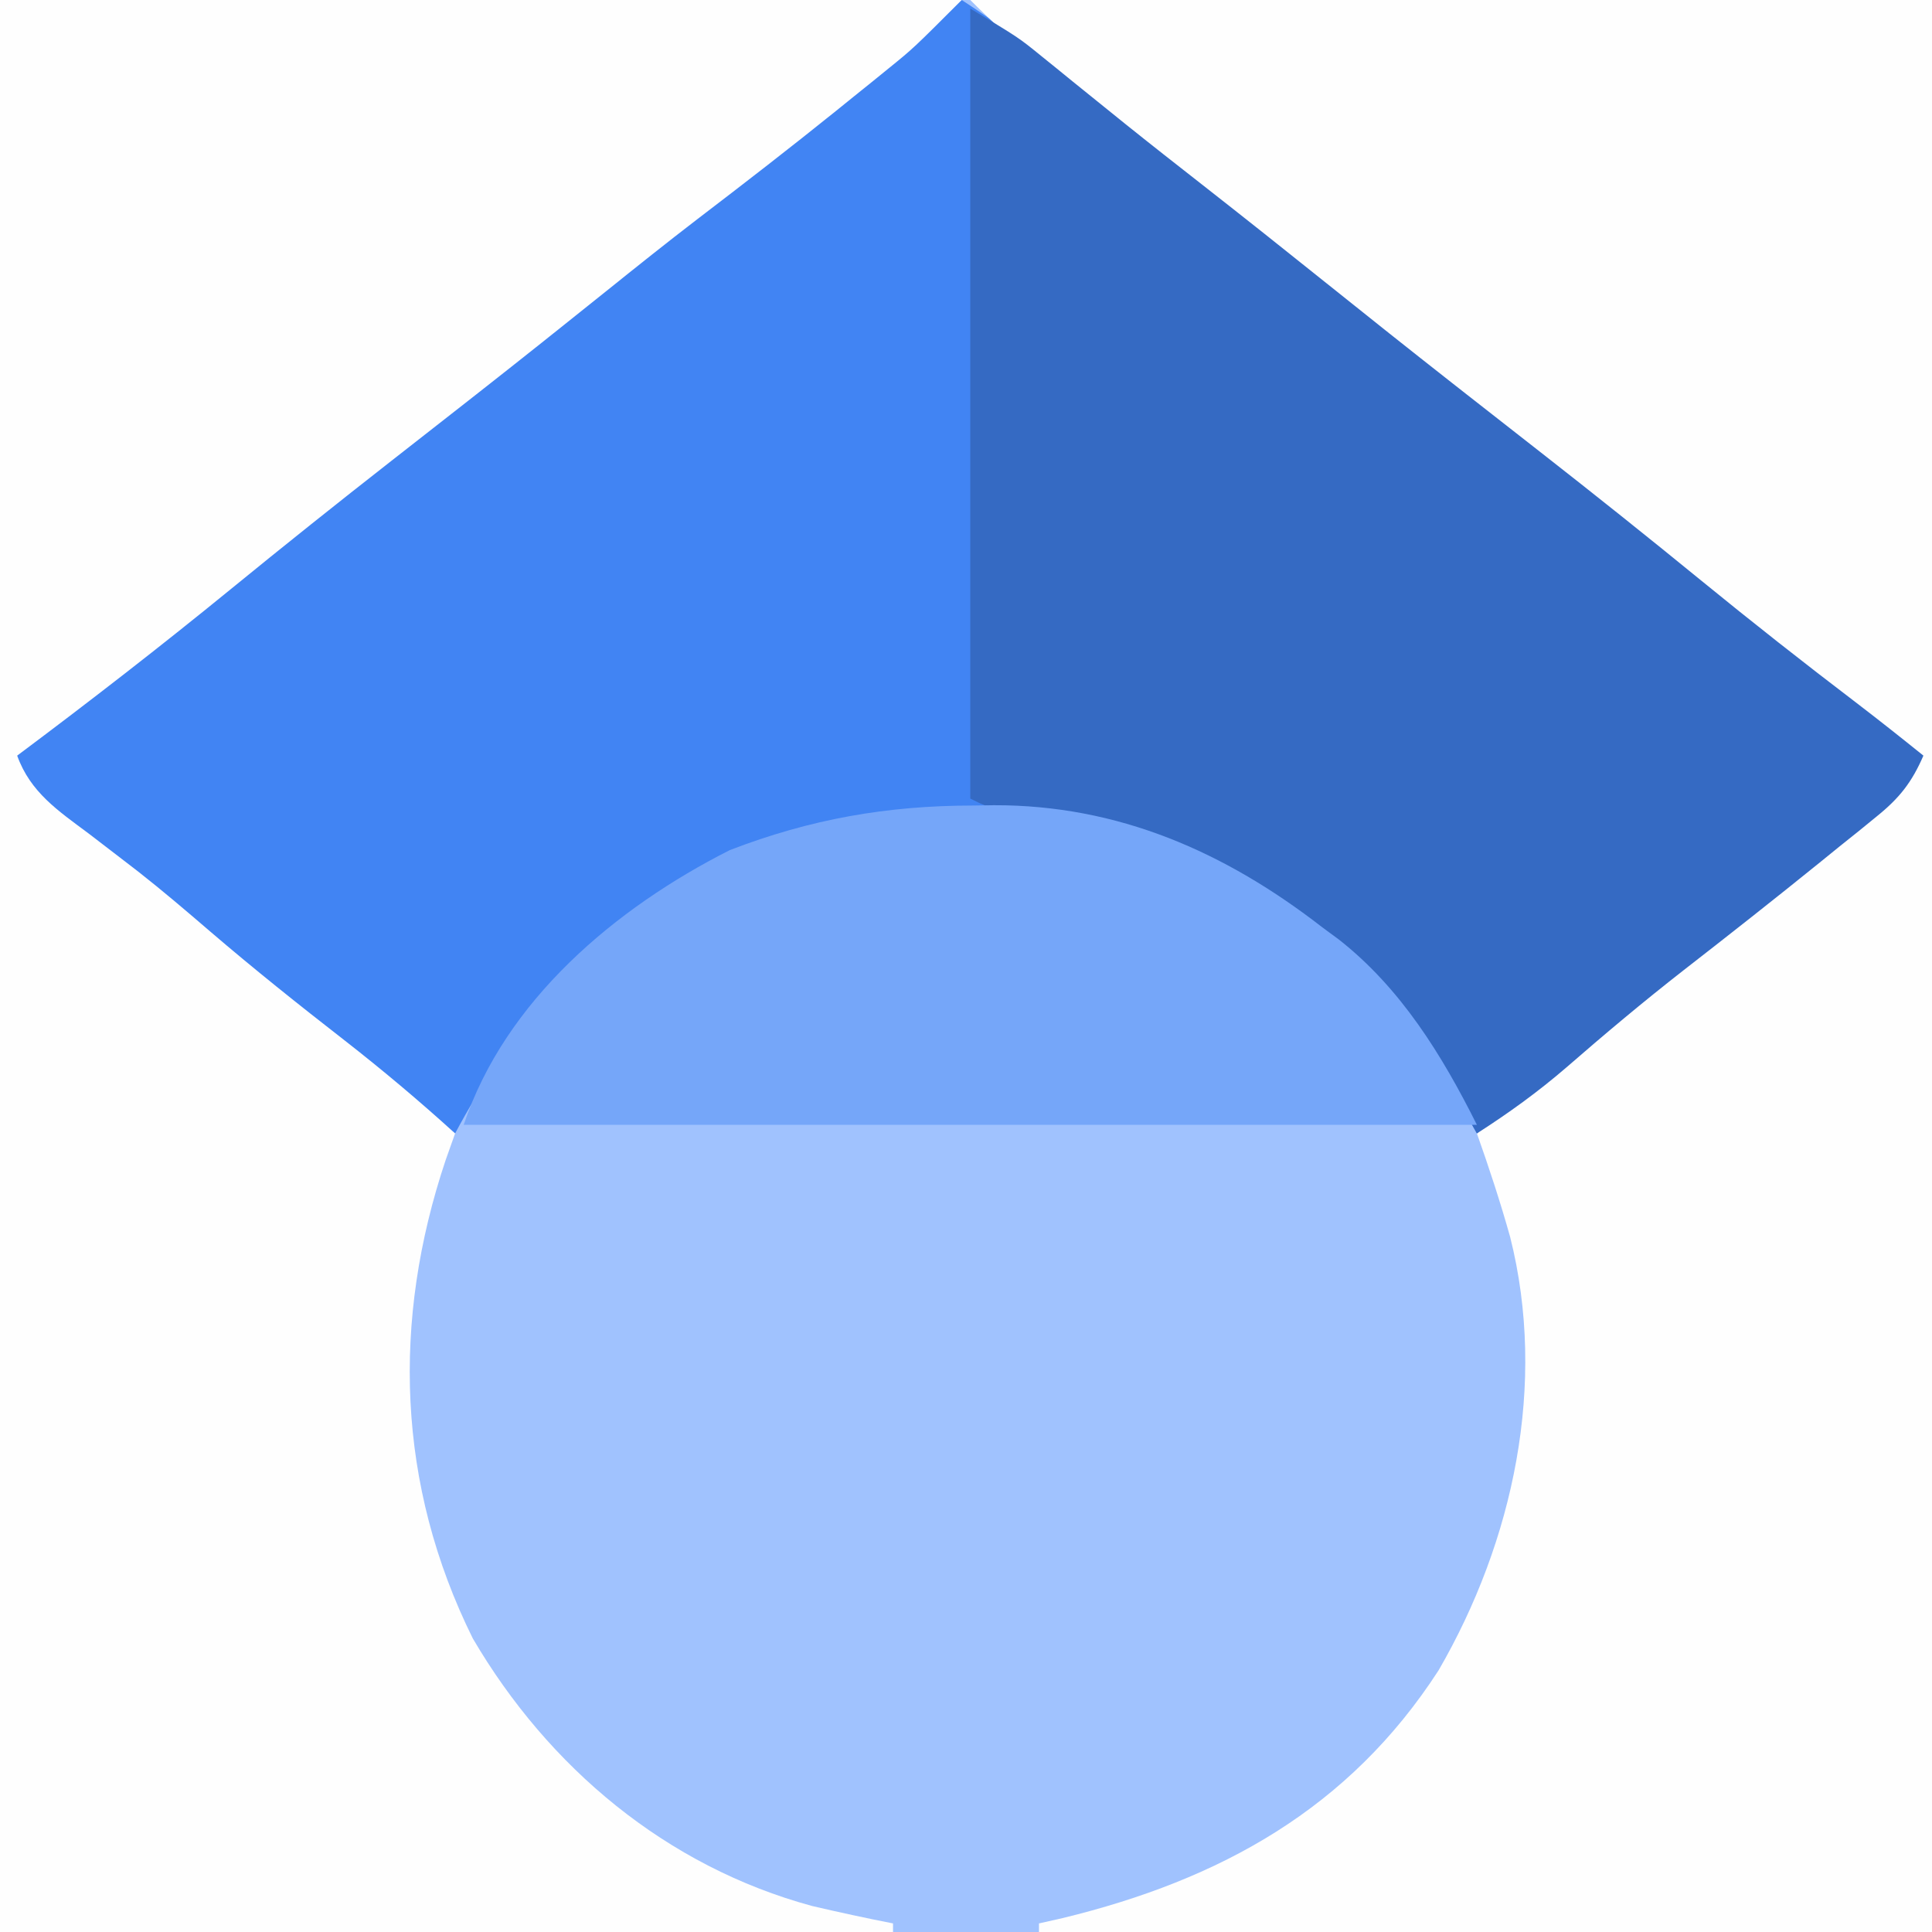
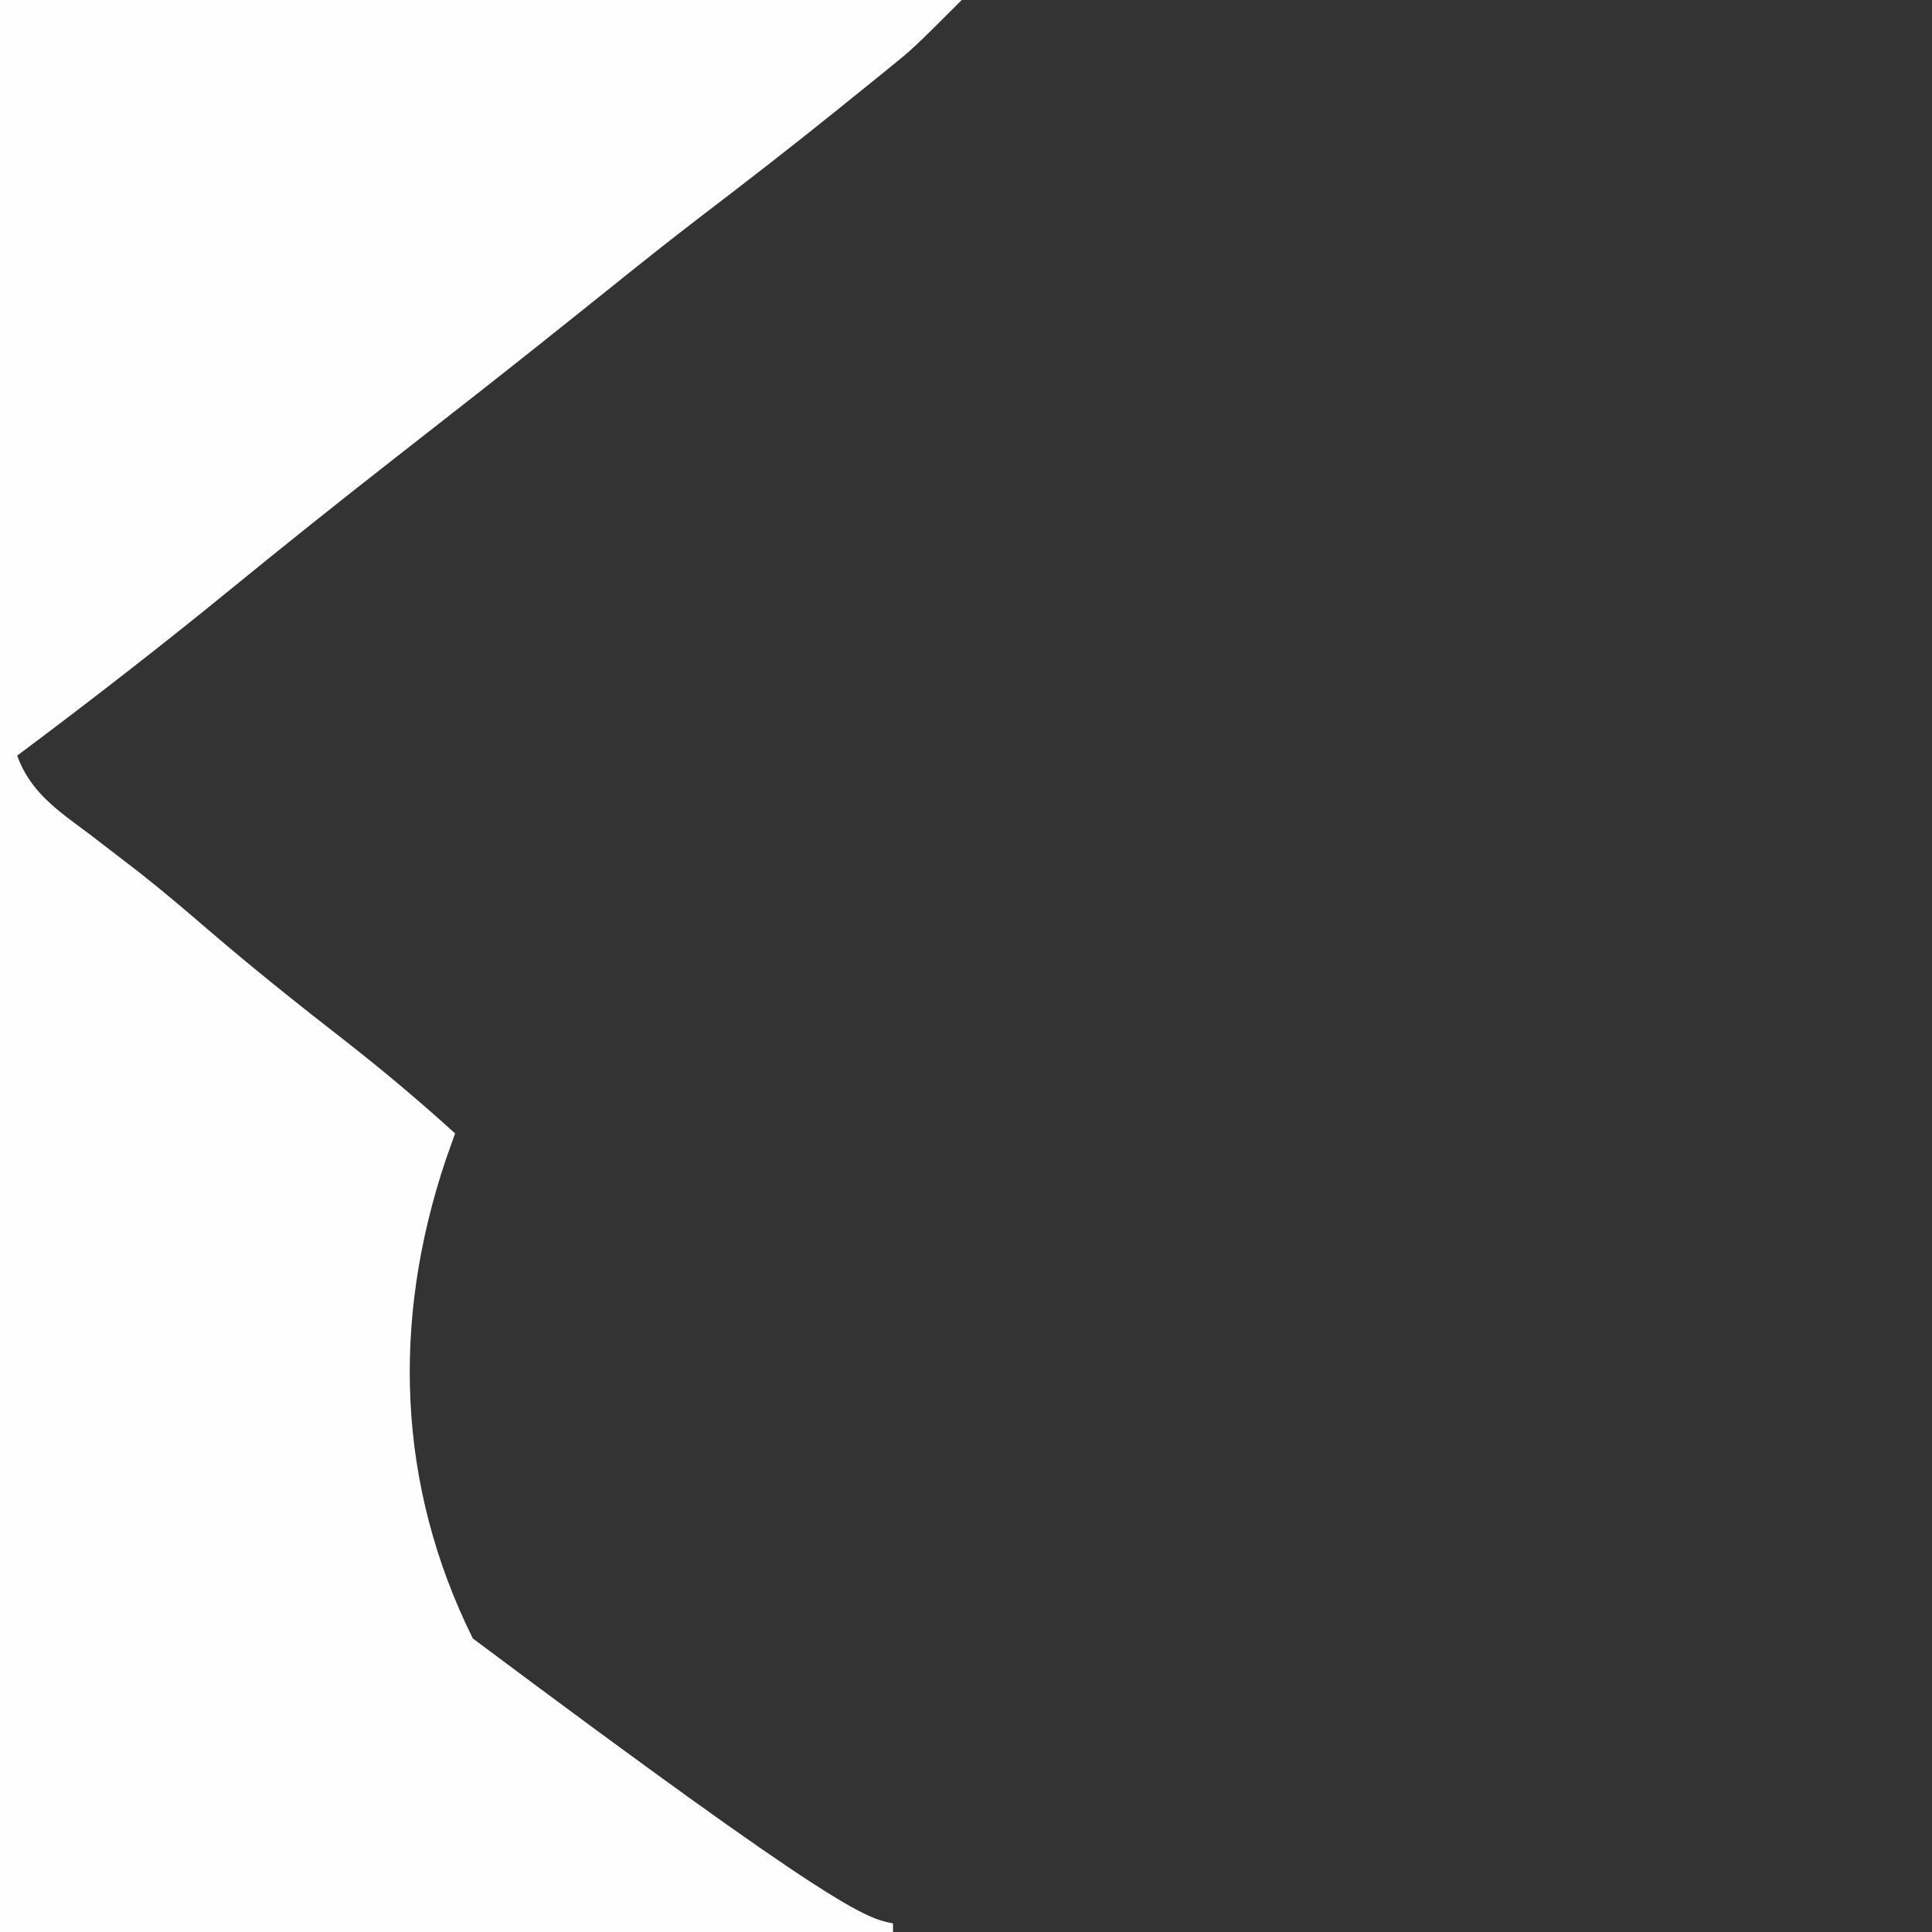
<svg xmlns="http://www.w3.org/2000/svg" width="225" height="225">
  <rect width="100%" height="100%" fill="#333333" stroke="none" />
-   <path d="M0 0 C74.25 0 148.5 0 225 0 C225 74.25 225 148.5 225 225 C150.75 225 76.5 225 0 225 C0 150.75 0 76.5 0 0 Z " fill="#A0C2FE" transform="translate(0,0)" />
-   <path d="M0 0 C4.561 2.941 8.789 6.142 13 9.562 C14.333 10.637 15.666 11.711 17 12.785 C17.669 13.324 18.338 13.863 19.027 14.418 C22 16.802 24.999 19.152 28 21.5 C32.857 25.304 37.687 29.14 42.5 33 C47.336 36.878 52.186 40.736 57.062 44.562 C57.638 45.014 58.213 45.465 58.805 45.93 C61.676 48.182 64.55 50.43 67.426 52.676 C73.691 57.575 79.903 62.531 86.062 67.562 C92.039 72.444 98.091 77.205 104.23 81.879 C106.85 83.885 109.432 85.93 112 88 C110.643 91.122 109.217 92.932 106.578 95.066 C105.889 95.629 105.201 96.191 104.491 96.77 C103.752 97.362 103.012 97.953 102.25 98.562 C101.487 99.182 100.724 99.801 99.938 100.439 C94.687 104.688 89.381 108.866 84.048 113.01 C79.396 116.641 74.888 120.425 70.437 124.298 C67.104 127.171 63.695 129.63 60 132 C59.66 131.394 59.319 130.788 58.969 130.164 C48.978 112.893 35.946 102.315 17 96 C-0.182 92.383 -19.253 94.815 -34.314 103.88 C-44.84 110.873 -53.107 120.92 -59 132 C-65.527 127.231 -71.766 122.143 -78 117 C-79.728 115.582 -81.458 114.166 -83.188 112.75 C-84.082 112.018 -84.977 111.286 -85.898 110.531 C-90.37 106.877 -94.856 103.241 -99.343 99.604 C-103.253 96.432 -107.139 93.233 -111 90 C-109.668 86.927 -108.379 85.231 -105.684 83.258 C-105.01 82.756 -104.337 82.254 -103.644 81.738 C-102.916 81.205 -102.188 80.673 -101.438 80.125 C-95.244 75.501 -89.188 70.761 -83.25 65.812 C-77.342 60.9 -71.353 56.141 -65.238 51.488 C-61.635 48.736 -58.098 45.902 -54.562 43.062 C-49.707 39.163 -44.837 35.282 -39.938 31.438 C-39.362 30.986 -38.787 30.535 -38.195 30.07 C-35.324 27.818 -32.45 25.57 -29.574 23.324 C-22.396 17.71 -15.288 12.017 -8.241 6.239 C-7.601 5.715 -6.96 5.192 -6.301 4.652 C-5.735 4.188 -5.17 3.724 -4.587 3.246 C-3.114 2.089 -1.559 1.039 0 0 Z " fill="#4184F3" transform="translate(112,0)" />
-   <path d="M0 0 C36.96 0 73.92 0 112 0 C106.37 5.63 106.37 5.63 103.469 7.98 C102.511 8.759 102.511 8.759 101.533 9.553 C100.862 10.092 100.191 10.632 99.5 11.188 C98.794 11.758 98.087 12.329 97.36 12.918 C92.059 17.187 86.684 21.348 81.273 25.477 C77.662 28.245 74.111 31.088 70.562 33.938 C65.707 37.837 60.837 41.718 55.938 45.562 C55.362 46.014 54.787 46.465 54.195 46.93 C51.324 49.182 48.45 51.43 45.574 53.676 C39.309 58.575 33.098 63.531 26.938 68.562 C18.768 75.233 10.447 81.685 2 88 C3.542 92.289 6.794 94.435 10.312 97.062 C11.591 98.041 12.869 99.021 14.145 100.004 C14.791 100.502 15.438 100.999 16.104 101.512 C18.971 103.762 21.737 106.124 24.5 108.5 C29.586 112.86 34.802 117.021 40.09 121.132 C44.535 124.6 48.829 128.205 53 132 C52.639 133.018 52.278 134.037 51.906 135.086 C45.622 153.806 46.202 172.922 55.062 190.812 C63.875 205.858 77.624 217.372 94.586 221.973 C97.716 222.703 100.846 223.383 104 224 C104 224.33 104 224.66 104 225 C69.68 225 35.36 225 0 225 C0 150.75 0 76.5 0 0 Z " fill="#FEFEFE" transform="translate(0,0)" />
-   <path d="M0 0 C36.96 0 73.92 0 112 0 C112 74.25 112 148.5 112 225 C77.68 225 43.36 225 8 225 C8 224.67 8 224.34 8 224 C8.92 223.792 9.841 223.585 10.789 223.371 C29.108 218.913 44.121 210.644 54.543 194.516 C63.258 179.469 67.187 161.197 62.875 144.074 C61.731 139.995 60.415 135.992 59 132 C64.332 127.157 69.774 122.517 75.422 118.047 C78.01 115.992 80.57 113.908 83.125 111.812 C87.865 107.925 92.617 104.053 97.375 100.188 C98.053 99.636 98.731 99.085 99.43 98.517 C102.942 95.664 106.462 92.821 110 90 C108.915 86.745 108.422 86.295 105.781 84.355 C105.105 83.851 104.428 83.346 103.731 82.825 C102.995 82.285 102.259 81.744 101.5 81.188 C95.288 76.54 89.21 71.779 83.25 66.812 C77.342 61.9 71.353 57.141 65.238 52.488 C60.987 49.241 56.826 45.881 52.656 42.531 C48.458 39.16 44.239 35.819 40 32.5 C34.514 28.203 29.064 23.862 23.63 19.498 C20.462 16.958 17.284 14.434 14.082 11.938 C13.449 11.444 12.816 10.95 12.164 10.441 C10.967 9.509 9.768 8.579 8.566 7.652 C5.468 5.24 2.797 2.797 0 0 Z " fill="#FEFEFE" transform="translate(113,0)" />
-   <path d="M0 0 C5.622 3.373 5.622 3.373 8.277 5.531 C8.866 6.006 9.454 6.481 10.061 6.971 C10.68 7.475 11.299 7.98 11.938 8.5 C13.28 9.584 14.622 10.667 15.965 11.75 C16.64 12.295 17.315 12.841 18.011 13.402 C20.988 15.794 23.993 18.148 27 20.5 C31.857 24.304 36.687 28.14 41.5 32 C46.336 35.878 51.186 39.736 56.062 43.562 C56.638 44.014 57.213 44.465 57.805 44.93 C60.676 47.182 63.55 49.43 66.426 51.676 C72.691 56.575 78.903 61.531 85.062 66.562 C91.039 71.444 97.091 76.205 103.23 80.879 C105.85 82.885 108.432 84.93 111 87 C109.643 90.122 108.217 91.932 105.578 94.066 C104.889 94.629 104.201 95.191 103.491 95.77 C102.752 96.362 102.012 96.953 101.25 97.562 C100.106 98.491 100.106 98.491 98.938 99.439 C93.687 103.688 88.381 107.866 83.048 112.01 C78.396 115.641 73.888 119.425 69.437 123.298 C66.104 126.171 62.695 128.63 59 131 C58.66 130.394 58.319 129.788 57.969 129.164 C49.514 114.548 39.543 104.867 24 98 C23.37 97.704 22.739 97.407 22.09 97.102 C16.594 94.745 10.879 94.15 4.977 93.43 C2 93 2 93 0 92 C0 61.64 0 31.28 0 0 Z " fill="#356AC3" transform="translate(113,1)" />
-   <path d="M0 0 C0.804 -0.012 1.607 -0.024 2.436 -0.037 C16.902 -0.072 29.359 5.39 40.688 14.188 C41.625 14.878 41.625 14.878 42.582 15.582 C49.822 21.253 54.625 29.063 58.688 37.188 C19.747 37.188 -19.192 37.188 -59.312 37.188 C-54.49 22.719 -41.641 11.92 -28.312 5.188 C-18.919 1.572 -10.008 0.008 0 0 Z " fill="#75A6F9" transform="translate(113.312,93.812)" />
+   <path d="M0 0 C36.96 0 73.92 0 112 0 C106.37 5.63 106.37 5.63 103.469 7.98 C102.511 8.759 102.511 8.759 101.533 9.553 C100.862 10.092 100.191 10.632 99.5 11.188 C98.794 11.758 98.087 12.329 97.36 12.918 C92.059 17.187 86.684 21.348 81.273 25.477 C77.662 28.245 74.111 31.088 70.562 33.938 C65.707 37.837 60.837 41.718 55.938 45.562 C55.362 46.014 54.787 46.465 54.195 46.93 C51.324 49.182 48.45 51.43 45.574 53.676 C39.309 58.575 33.098 63.531 26.938 68.562 C18.768 75.233 10.447 81.685 2 88 C3.542 92.289 6.794 94.435 10.312 97.062 C11.591 98.041 12.869 99.021 14.145 100.004 C14.791 100.502 15.438 100.999 16.104 101.512 C18.971 103.762 21.737 106.124 24.5 108.5 C29.586 112.86 34.802 117.021 40.09 121.132 C44.535 124.6 48.829 128.205 53 132 C52.639 133.018 52.278 134.037 51.906 135.086 C45.622 153.806 46.202 172.922 55.062 190.812 C97.716 222.703 100.846 223.383 104 224 C104 224.33 104 224.66 104 225 C69.68 225 35.36 225 0 225 C0 150.75 0 76.5 0 0 Z " fill="#FEFEFE" transform="translate(0,0)" />
</svg>